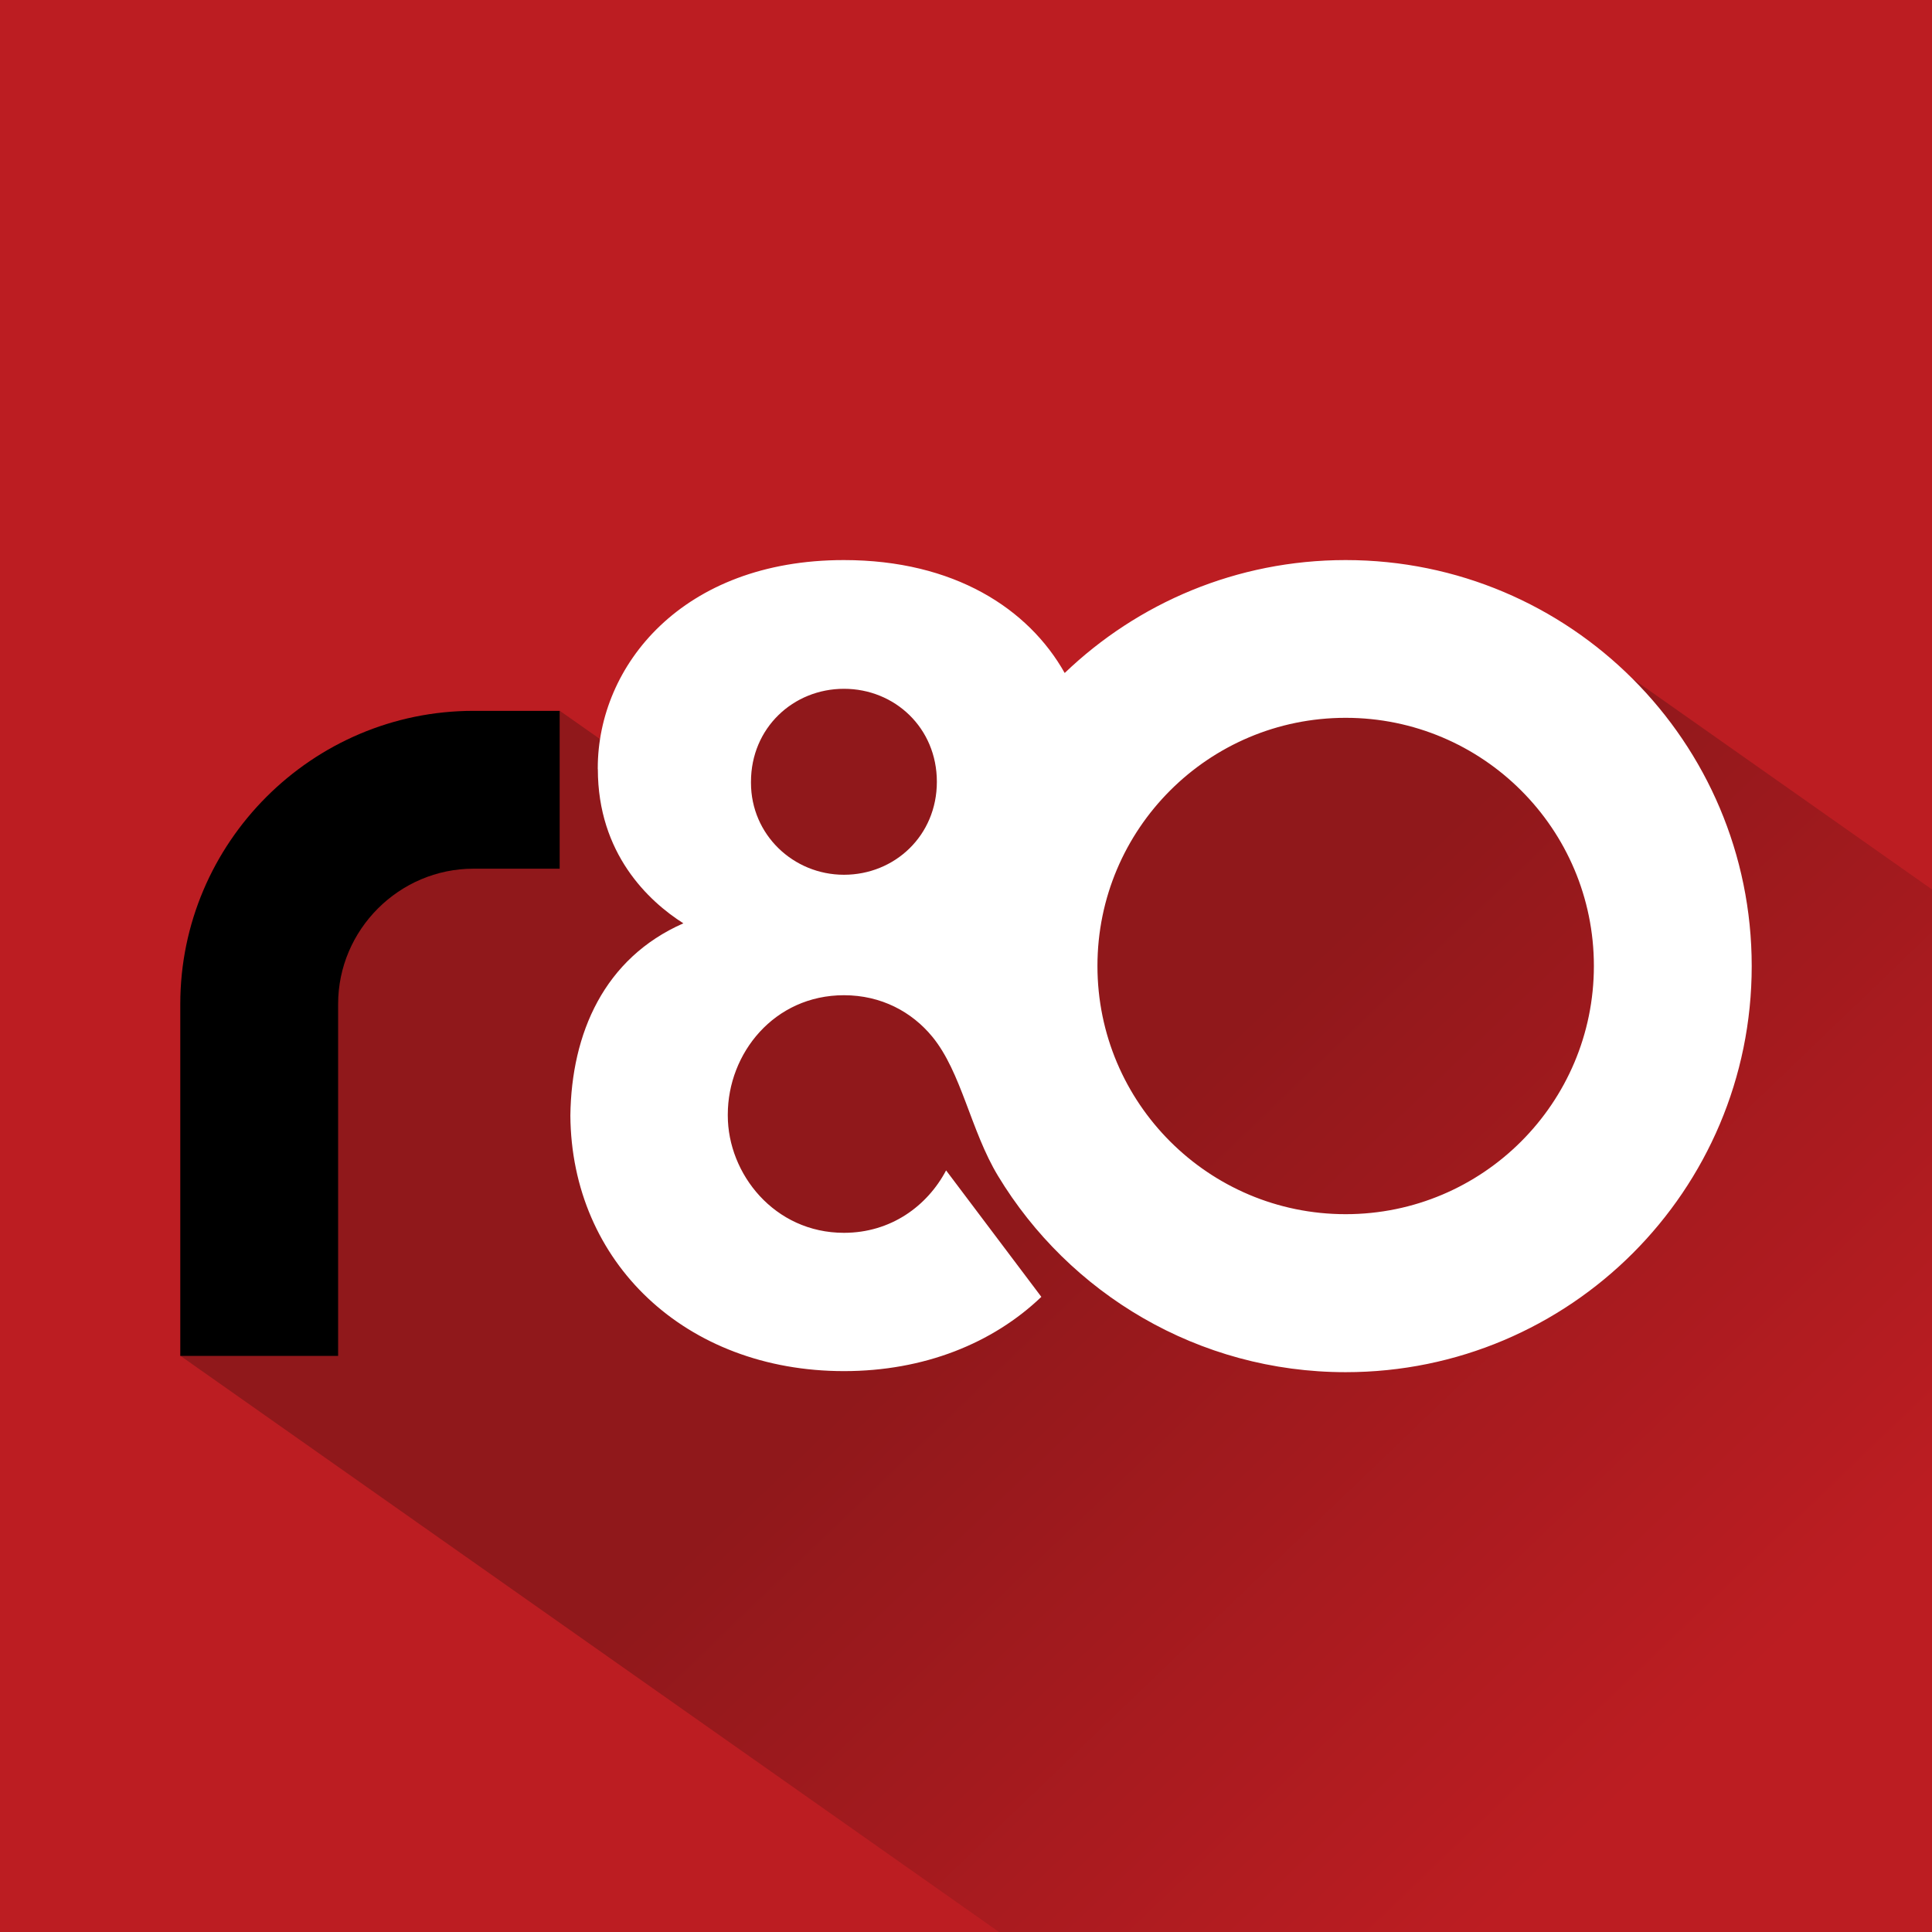
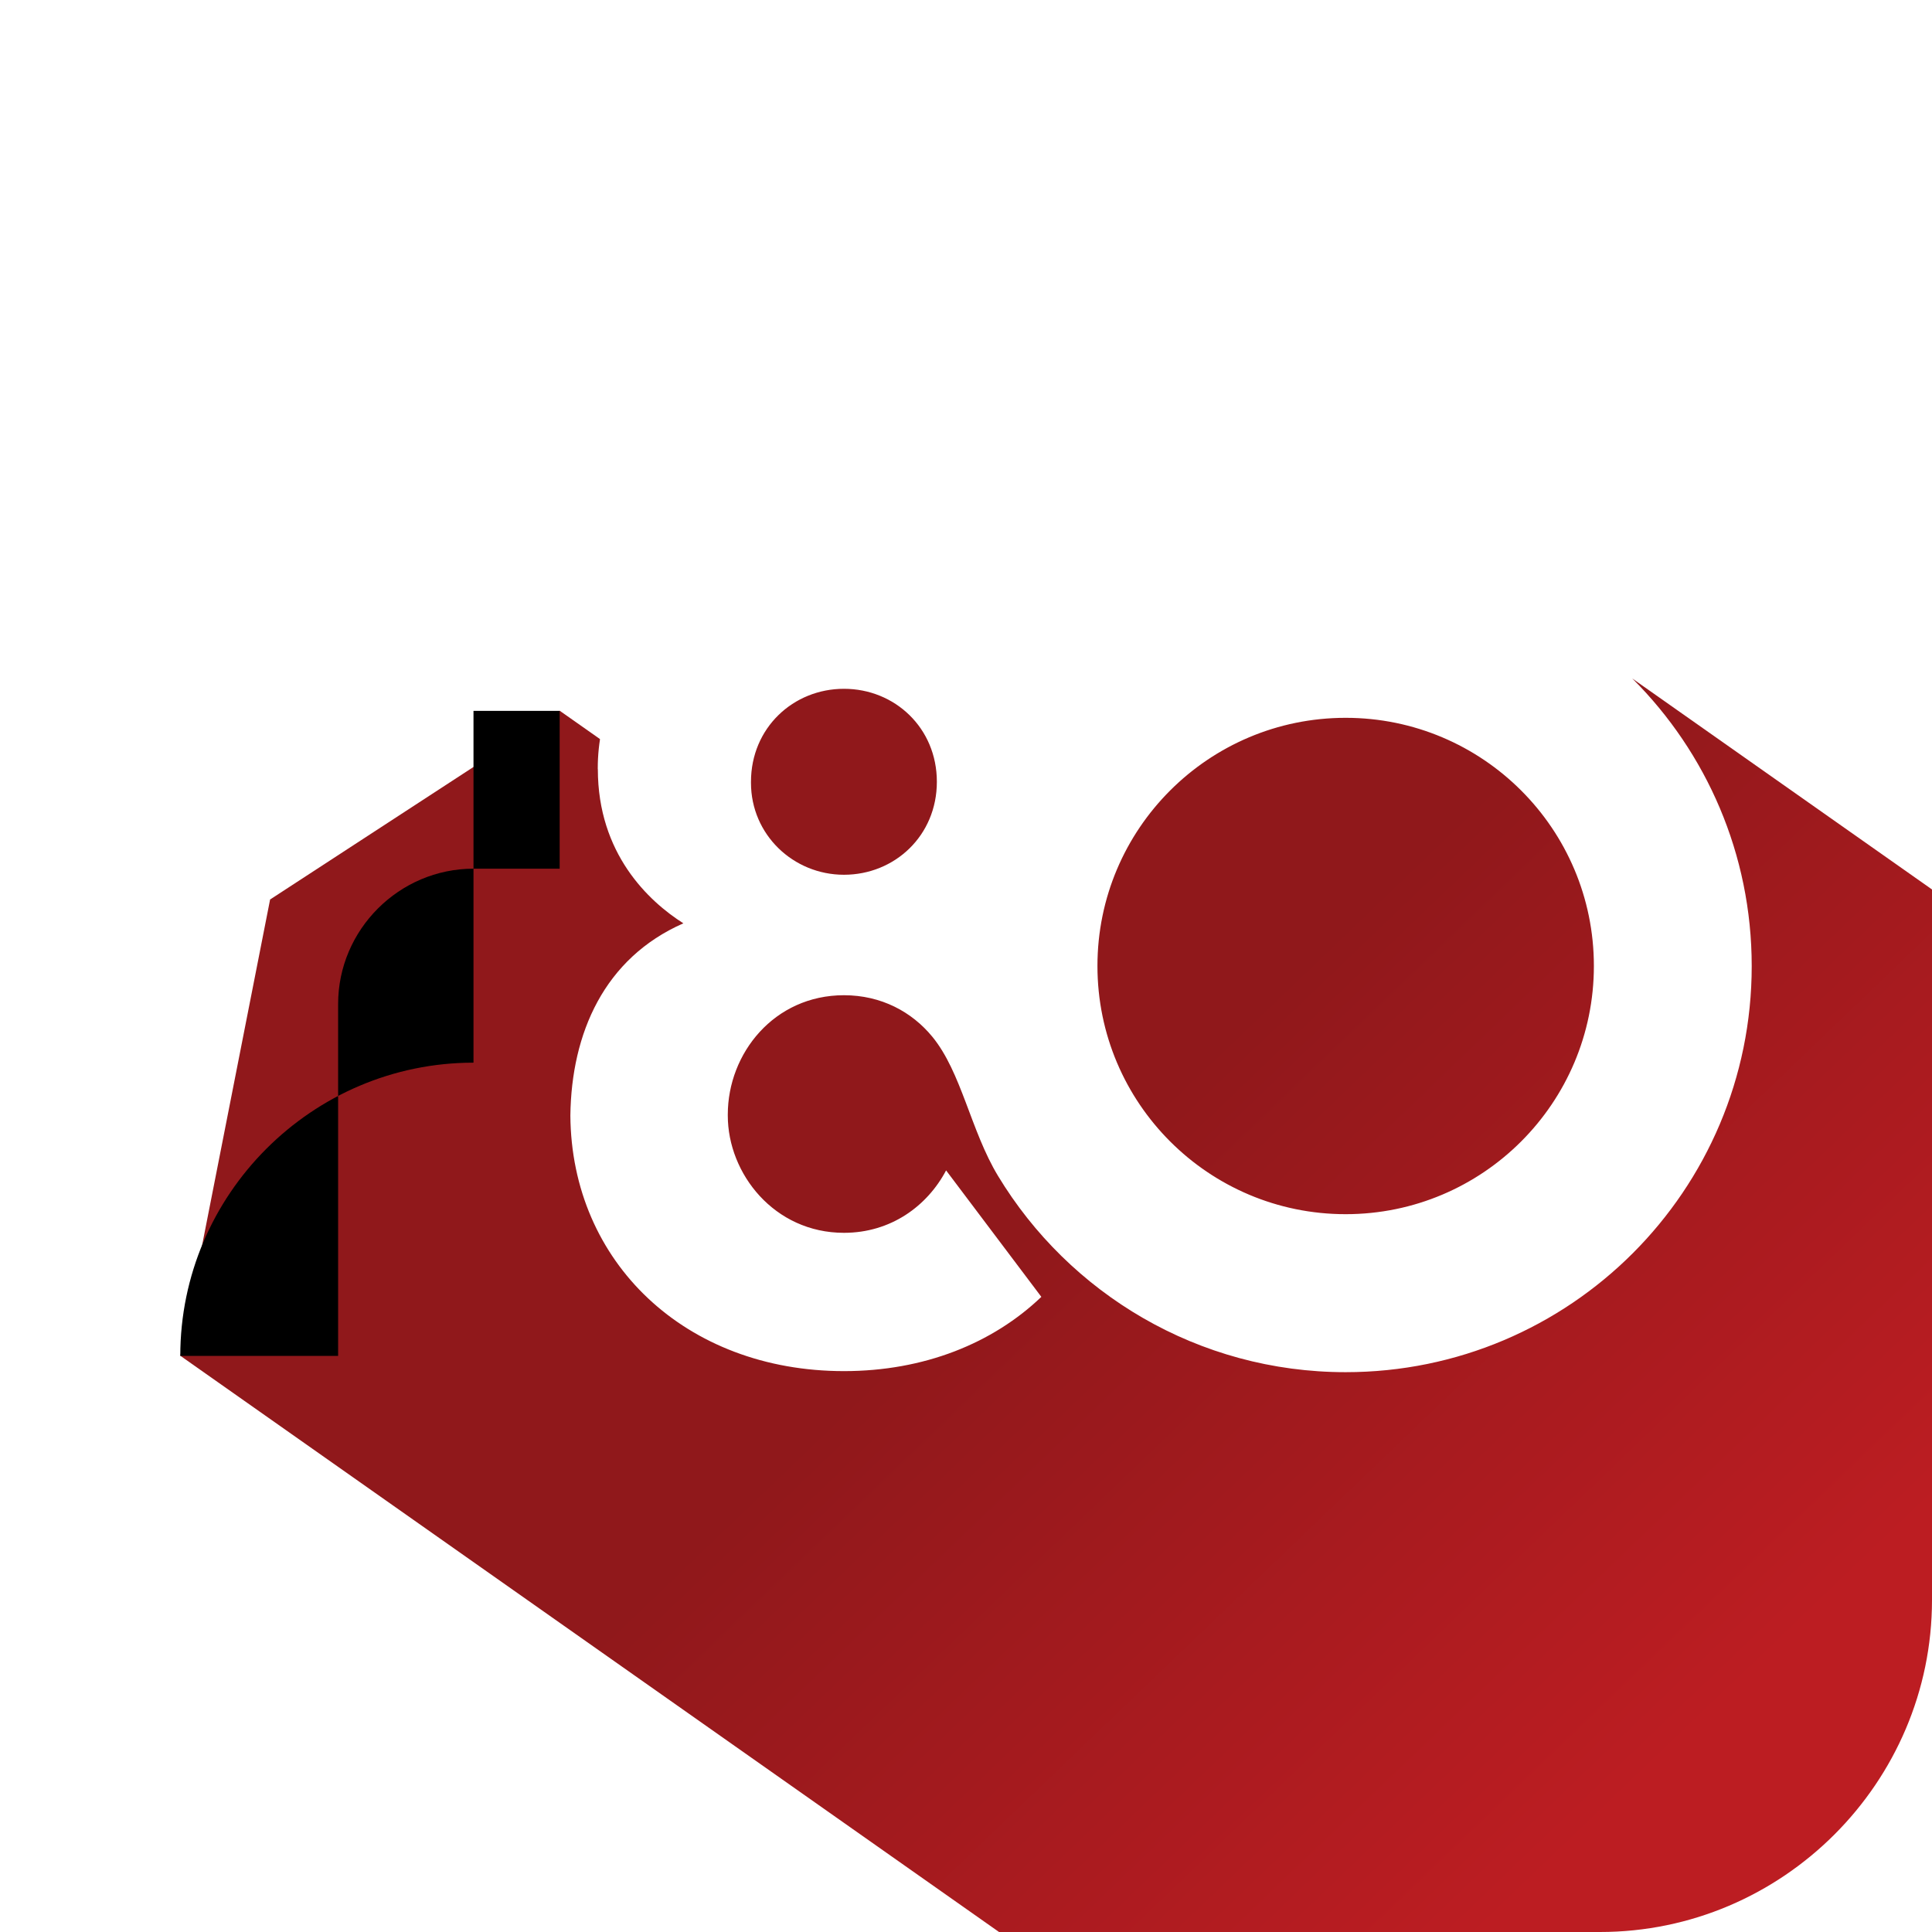
<svg xmlns="http://www.w3.org/2000/svg" viewBox="0 0 238.33 238.33" data-name="Layer 1" id="Layer_1">
  <defs>
    <style>
      .cls-1 {
        fill: #bc1d22;
      }

      .cls-2 {
        fill: #fff;
      }

      .cls-2, .cls-3, .cls-4 {
        fill-rule: evenodd;
      }

      .cls-3 {
        fill: url(#GradientFill_1);
      }
    </style>
    <linearGradient gradientUnits="userSpaceOnUse" y2="217" x2="205.55" y1="143.43" x1="135.02" data-name="GradientFill 1" id="GradientFill_1">
      <stop stop-color="#90181b" offset="0" />
      <stop stop-color="#bc1d22" offset="1" />
    </linearGradient>
  </defs>
-   <rect height="238.33" width="238.33" x="0" class="cls-1" />
  <path d="m238.33,109.73v87.64c0,22.53-18.43,40.96-40.96,40.96h-74.13L22.25,167.25l11.07-56.29,35.73-23.28,9.37,6.59,18.7-18.12,32.55,11.7,71.76-4.1,36.91,25.98Z" class="cls-3" />
-   <path d="m58.41,87.69h10.63v19.47h-10.63c-4.58,0-8.76,1.88-11.79,4.91-3.03,3.03-4.91,7.2-4.91,11.79v43.4h-19.47v-43.4c0-9.96,4.07-19,10.62-25.55,6.55-6.55,15.59-10.62,25.55-10.62Z" class="cls-4" />
+   <path d="m58.41,87.69h10.63v19.47h-10.63c-4.58,0-8.76,1.88-11.79,4.91-3.03,3.03-4.91,7.2-4.91,11.79v43.4h-19.47c0-9.96,4.07-19,10.62-25.55,6.55-6.55,15.59-10.62,25.55-10.62Z" class="cls-4" />
  <path d="m73.75,94.88c0,10.42,6.25,16.29,10.55,19.02-9.77,4.3-13.81,13.55-13.94,23.71.13,18.11,14.2,31.53,33.75,31.53,9.88,0,18.36-3.43,24.35-9.16l-11.75-15.6c-2.32,4.39-6.81,7.7-12.6,7.7-8.6,0-14.33-7.3-14.33-14.46v-.13c0-7.56,5.73-14.72,14.33-14.72,4.6,0,8.38,2.05,10.9,5.12,3.6,4.38,4.73,11.58,8.1,17.16,8.77,14.51,24.7,24.22,42.89,24.22,27.66,0,50.09-22.42,50.09-50.09s-22.42-50.09-50.09-50.09c-13.45,0-25.66,5.3-34.66,13.93-4.45-7.92-13.63-13.93-27.24-13.93-19.94,0-30.36,13.03-30.36,25.67v.13h0Zm92.25-6.33c16.91,0,30.62,13.71,30.62,30.61s-13.71,30.62-30.62,30.62-30.62-13.71-30.62-30.62,13.71-30.61,30.62-30.61h0Zm-73.36,7.89c0-6.64,5.21-11.47,11.47-11.47s11.46,4.82,11.46,11.47-5.21,11.47-11.46,11.47-11.47-4.95-11.47-11.34v-.13Z" class="cls-2" />
</svg>